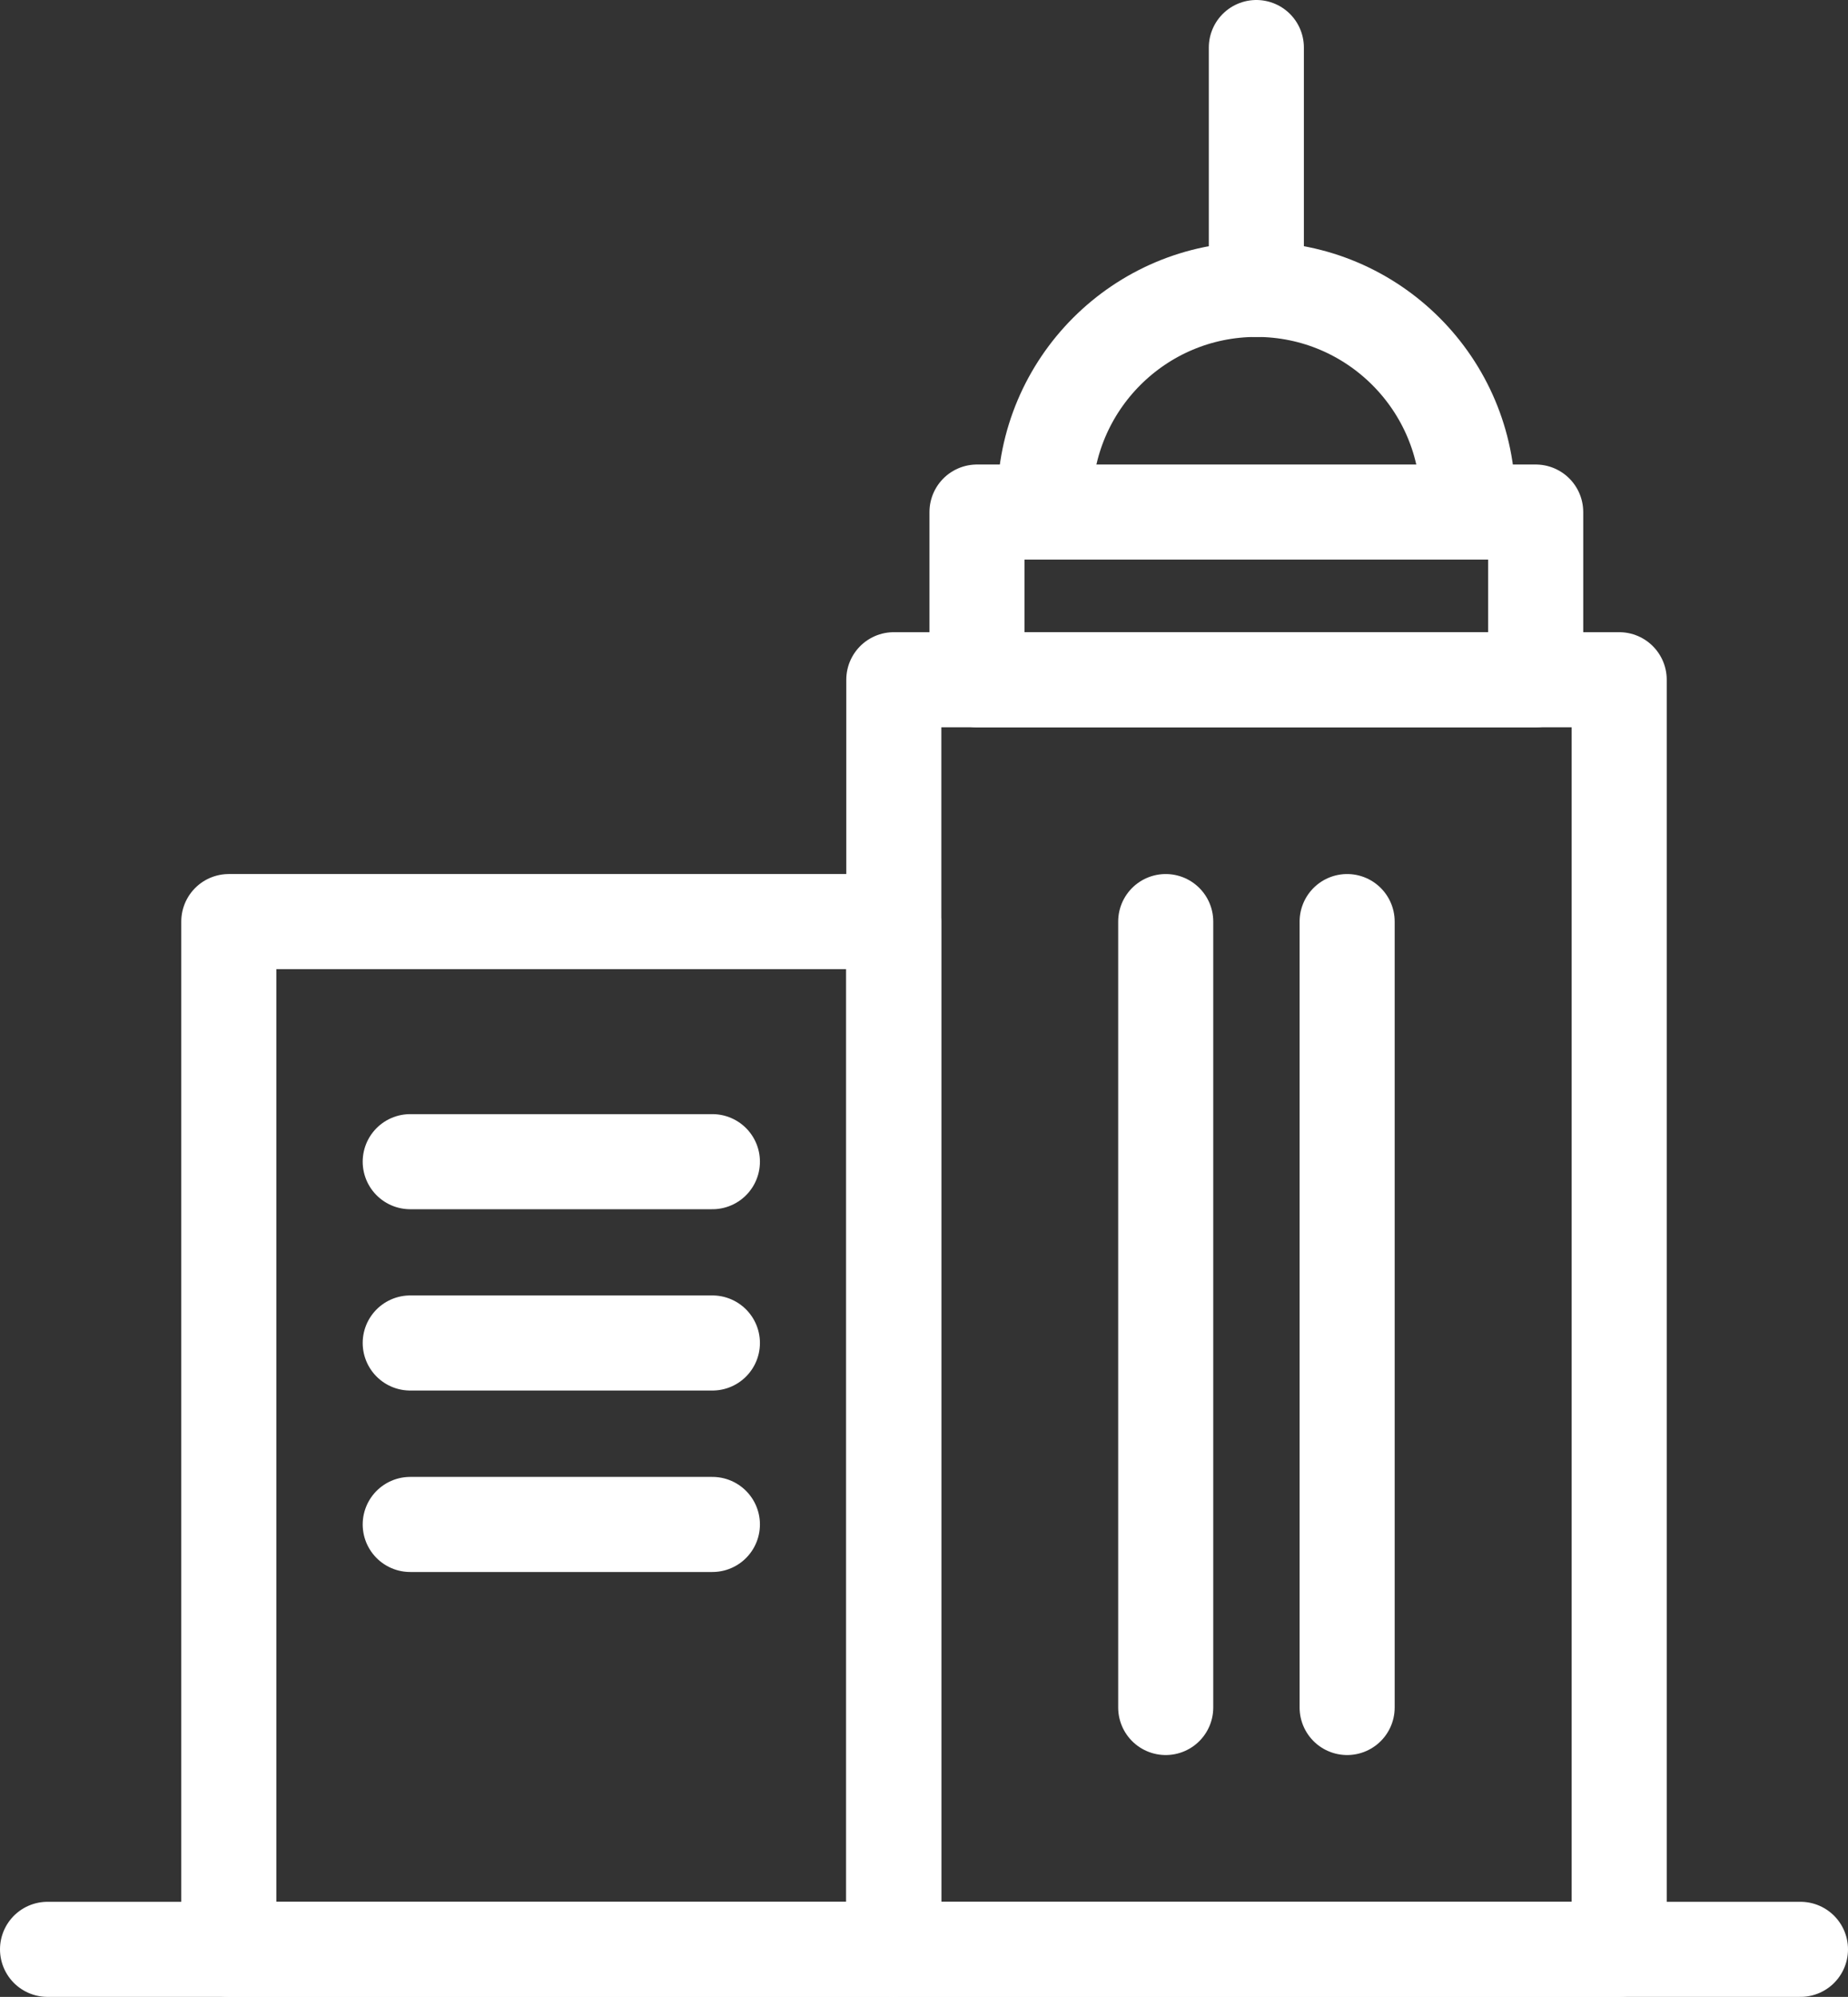
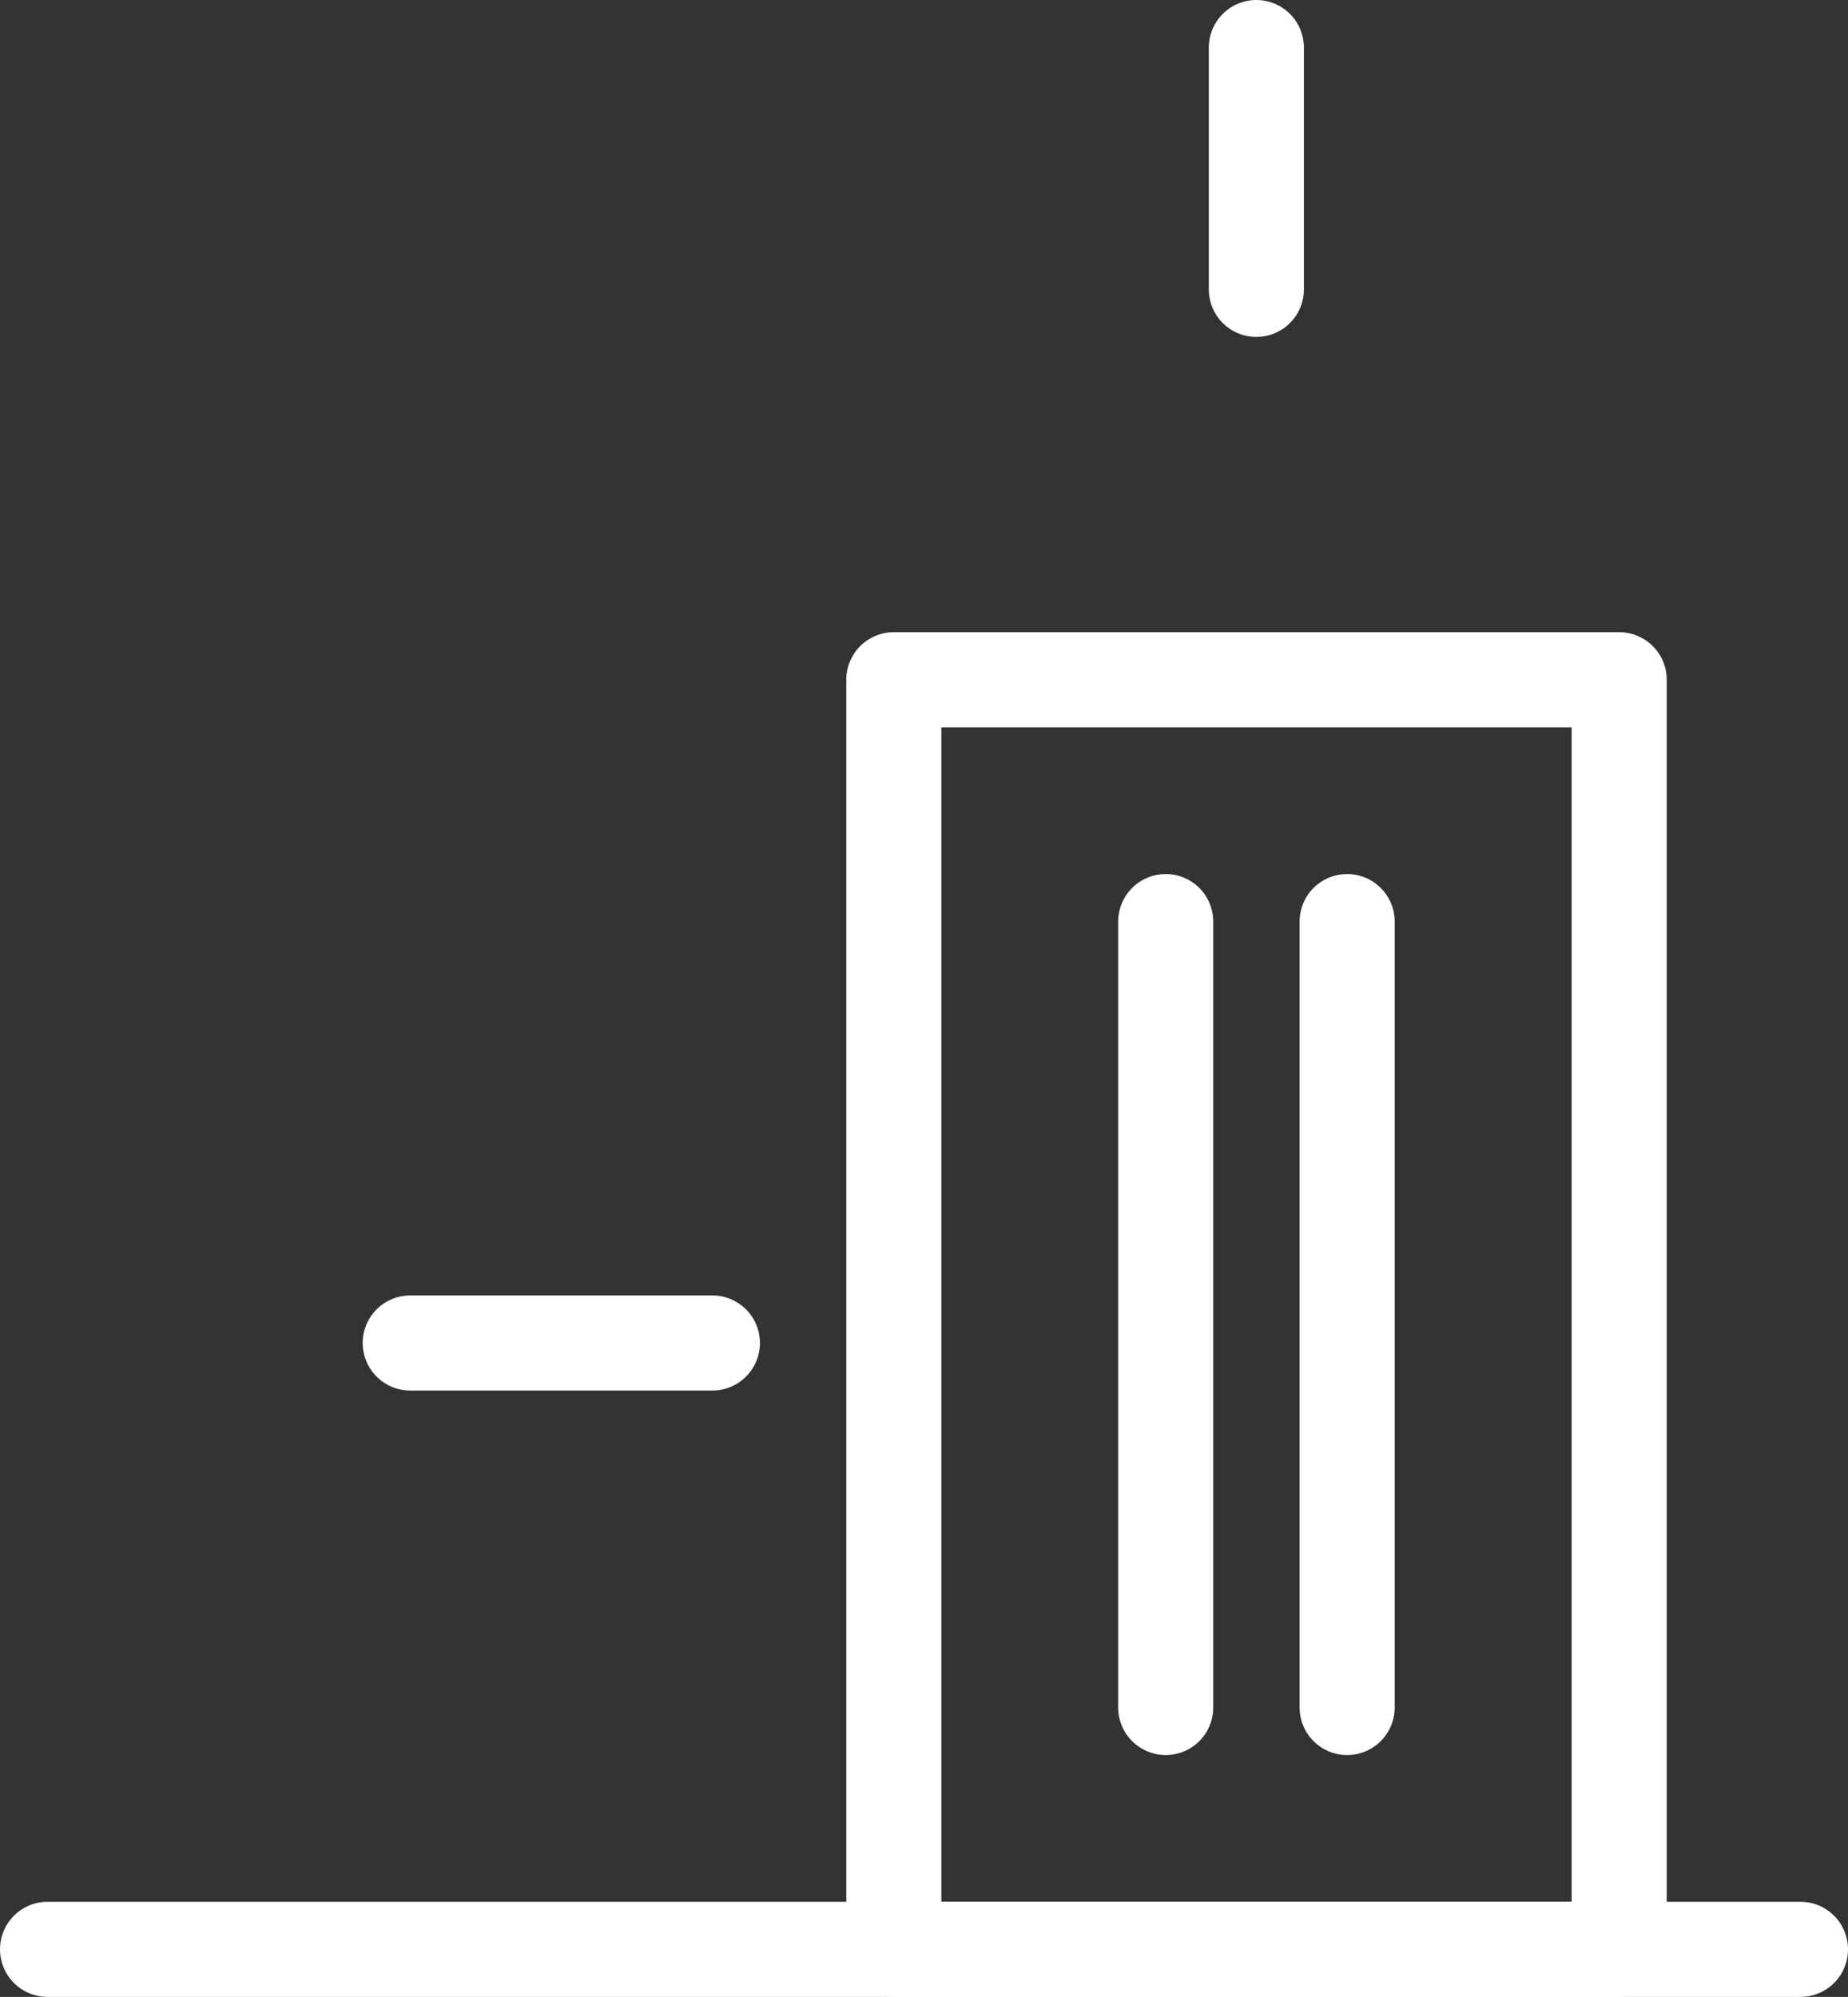
<svg xmlns="http://www.w3.org/2000/svg" version="1.1" x="0" y="0" width="116.63" height="126" viewBox="0 0 116.63 126">
  <rect x="0" y="0" width="116.63" height="126" fill="#333333" stroke="none" />
  <style type="text/css">
.st0{fill:none;stroke:#FFFFFF;stroke-width:6;stroke-linecap:round;stroke-linejoin:round;stroke-miterlimit:10;}
.st1{fill:none;stroke:#FFFFFF;stroke-width:6;stroke-linejoin:round;stroke-miterlimit:10;}
</style>
  <g>
    <line class="st0" x1="3" y1="123" x2="113.63" y2="123" />
    <g>
      <rect x="56.41" y="42.89" class="st1" width="45.78" height="80.11" />
-       <rect x="14.44" y="58.15" class="st1" width="41.96" height="64.85" />
      <g>
        <line class="st0" x1="85.02" y1="58.15" x2="85.02" y2="107.74" />
        <line class="st0" x1="73.57" y1="58.15" x2="73.57" y2="107.74" />
      </g>
      <line class="st0" x1="79.29" y1="3" x2="79.29" y2="18.26" />
      <g>
-         <line class="st0" x1="44.96" y1="73.3" x2="25.89" y2="73.3" />
        <line class="st0" x1="44.96" y1="84.74" x2="25.89" y2="84.74" />
-         <line class="st0" x1="44.96" y1="96.19" x2="25.89" y2="96.19" />
      </g>
-       <rect x="61.66" y="32.31" class="st0" width="35.26" height="10.58" />
-       <path class="st0" d="M65.94,31.61c0-7.37,5.98-13.35,13.35-13.35c7.37,0,13.35,5.98,13.35,13.35" />
    </g>
  </g>
</svg>